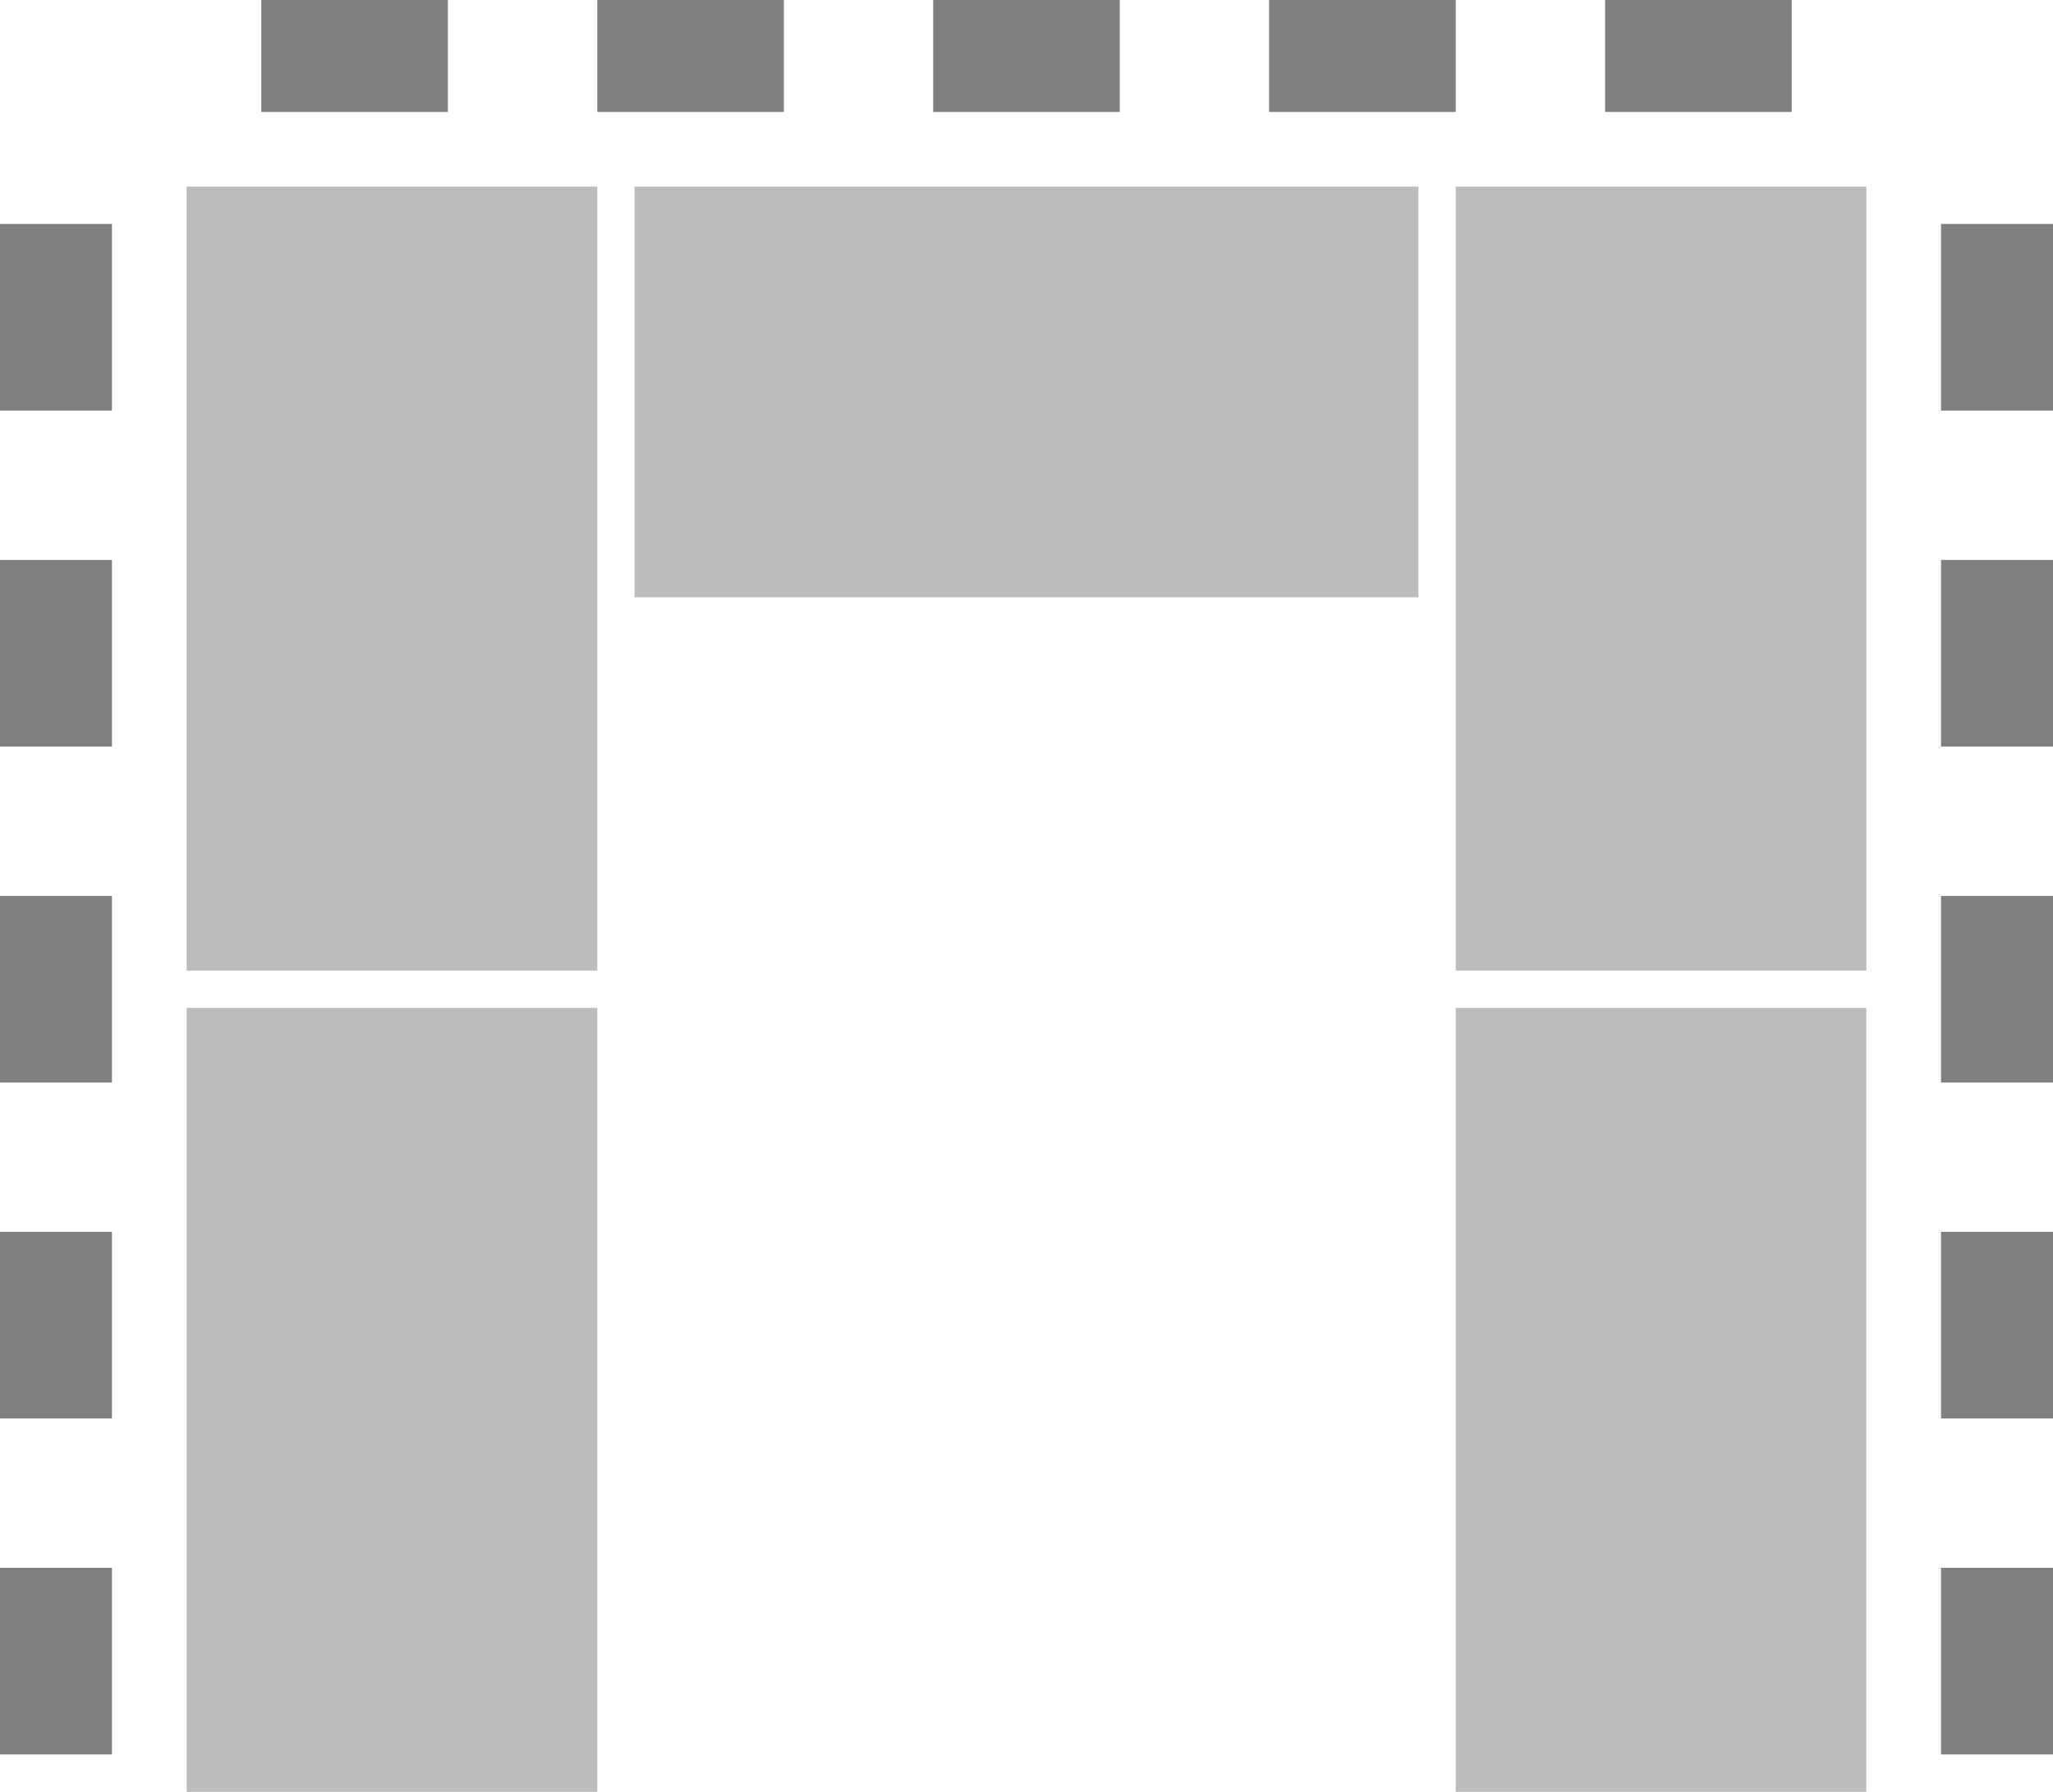
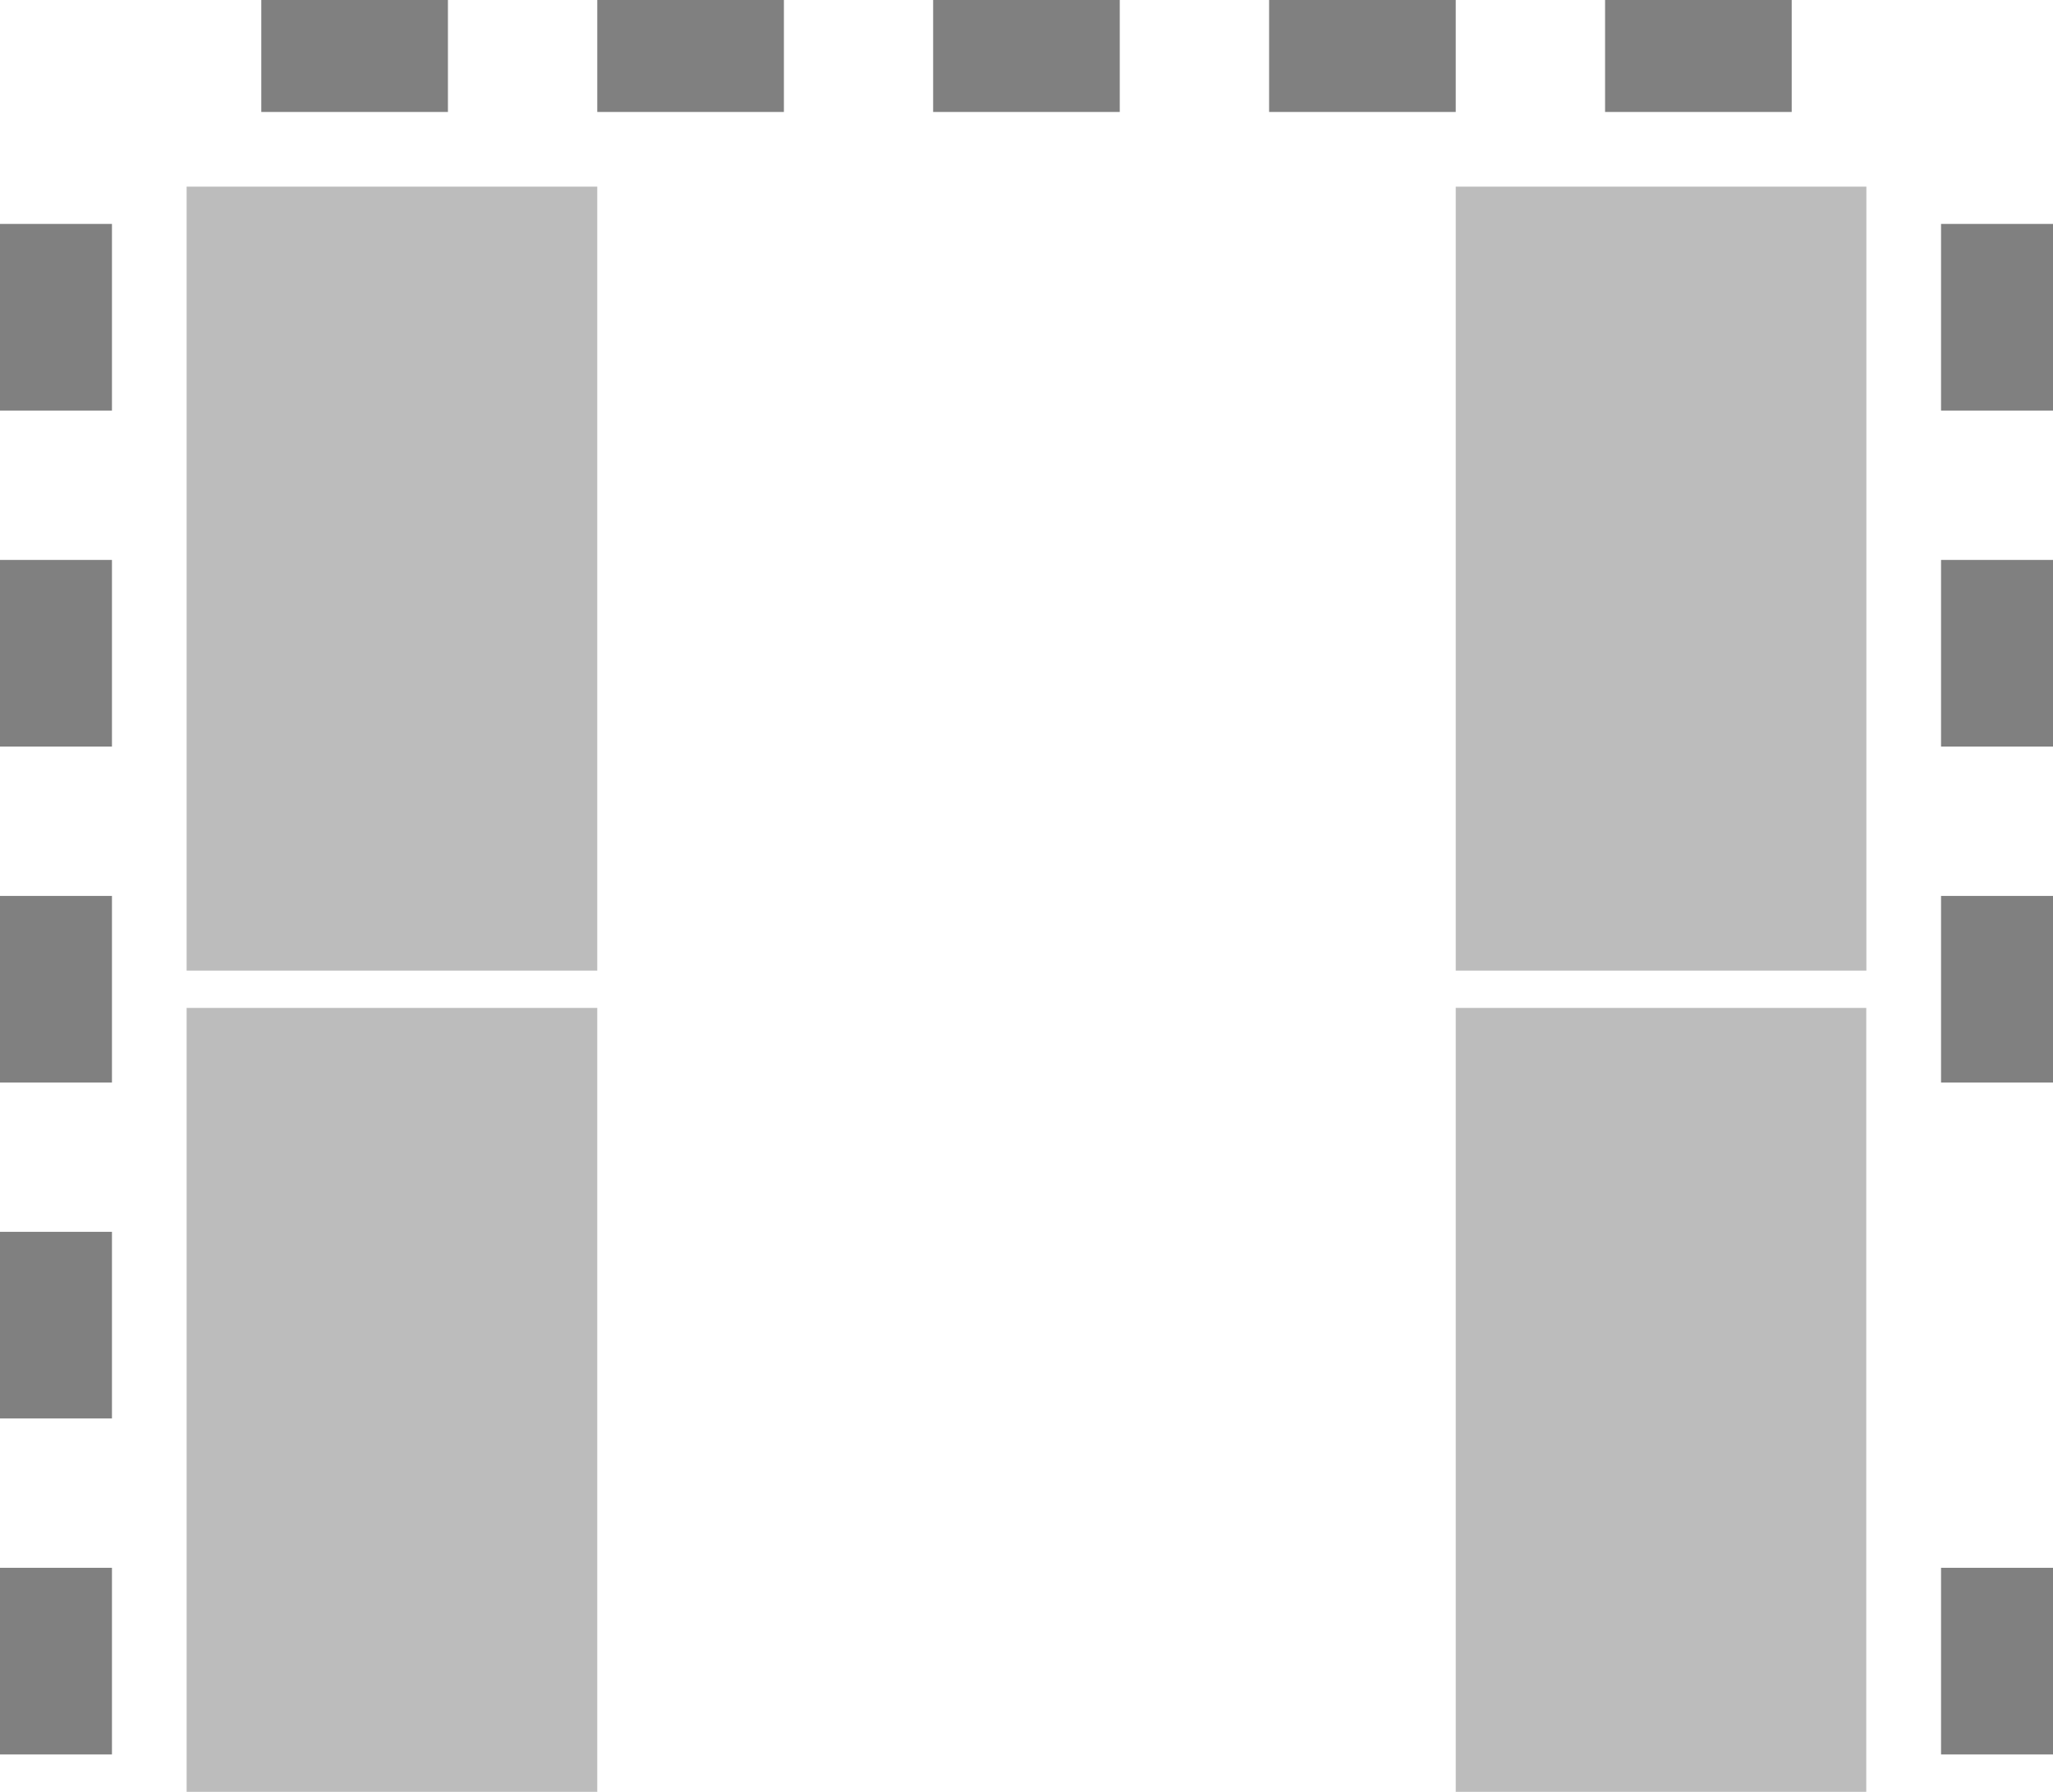
<svg xmlns="http://www.w3.org/2000/svg" viewBox="0 0 20.373 17.78">
  <g transform="translate(-44.471 -258.902)">
    <rect width="4.075" height="7.779" x="46.323" y="260.754" fill="#bcbcbc" />
    <rect width="4.075" height="7.779" x="58.917" y="260.754" fill="#bcbcbc" />
    <rect width="4.075" height="7.779" x="46.323" y="268.903" fill="#bcbcbc" />
    <rect width="4.074" height="7.779" x="58.917" y="268.903" fill="#bcbcbc" />
-     <rect width="7.779" height="4.075" x="50.768" y="260.754" fill="#bcbcbc" />
    <rect width="1.111" height="1.852" x="44.471" y="261.124" fill="#808080" />
    <rect width="1.111" height="1.852" x="44.471" y="264.458" fill="#808080" />
    <rect width="1.111" height="1.852" x="44.471" y="267.792" fill="#808080" />
    <rect width="1.111" height="1.852" x="44.471" y="271.125" fill="#808080" />
    <rect width="1.111" height="1.852" x="44.471" y="274.459" fill="#808080" />
    <rect width="1.111" height="1.852" x="63.733" y="261.124" fill="#808080" />
    <rect width="1.111" height="1.852" x="63.733" y="264.458" fill="#808080" />
    <rect width="1.111" height="1.852" x="63.733" y="267.792" fill="#808080" />
-     <rect width="1.111" height="1.852" x="63.733" y="271.125" fill="#808080" />
    <rect width="1.111" height="1.852" x="63.733" y="274.459" fill="#808080" />
    <rect width="1.852" height="1.111" x="57.065" y="258.902" fill="#808080" />
    <rect width="1.852" height="1.111" x="50.398" y="258.902" fill="#808080" />
    <rect width="1.852" height="1.111" x="47.064" y="258.902" fill="#808080" />
    <rect width="1.852" height="1.111" x="60.399" y="258.902" fill="#808080" />
    <rect width="1.852" height="1.111" x="53.731" y="258.902" fill="#808080" />
  </g>
</svg>